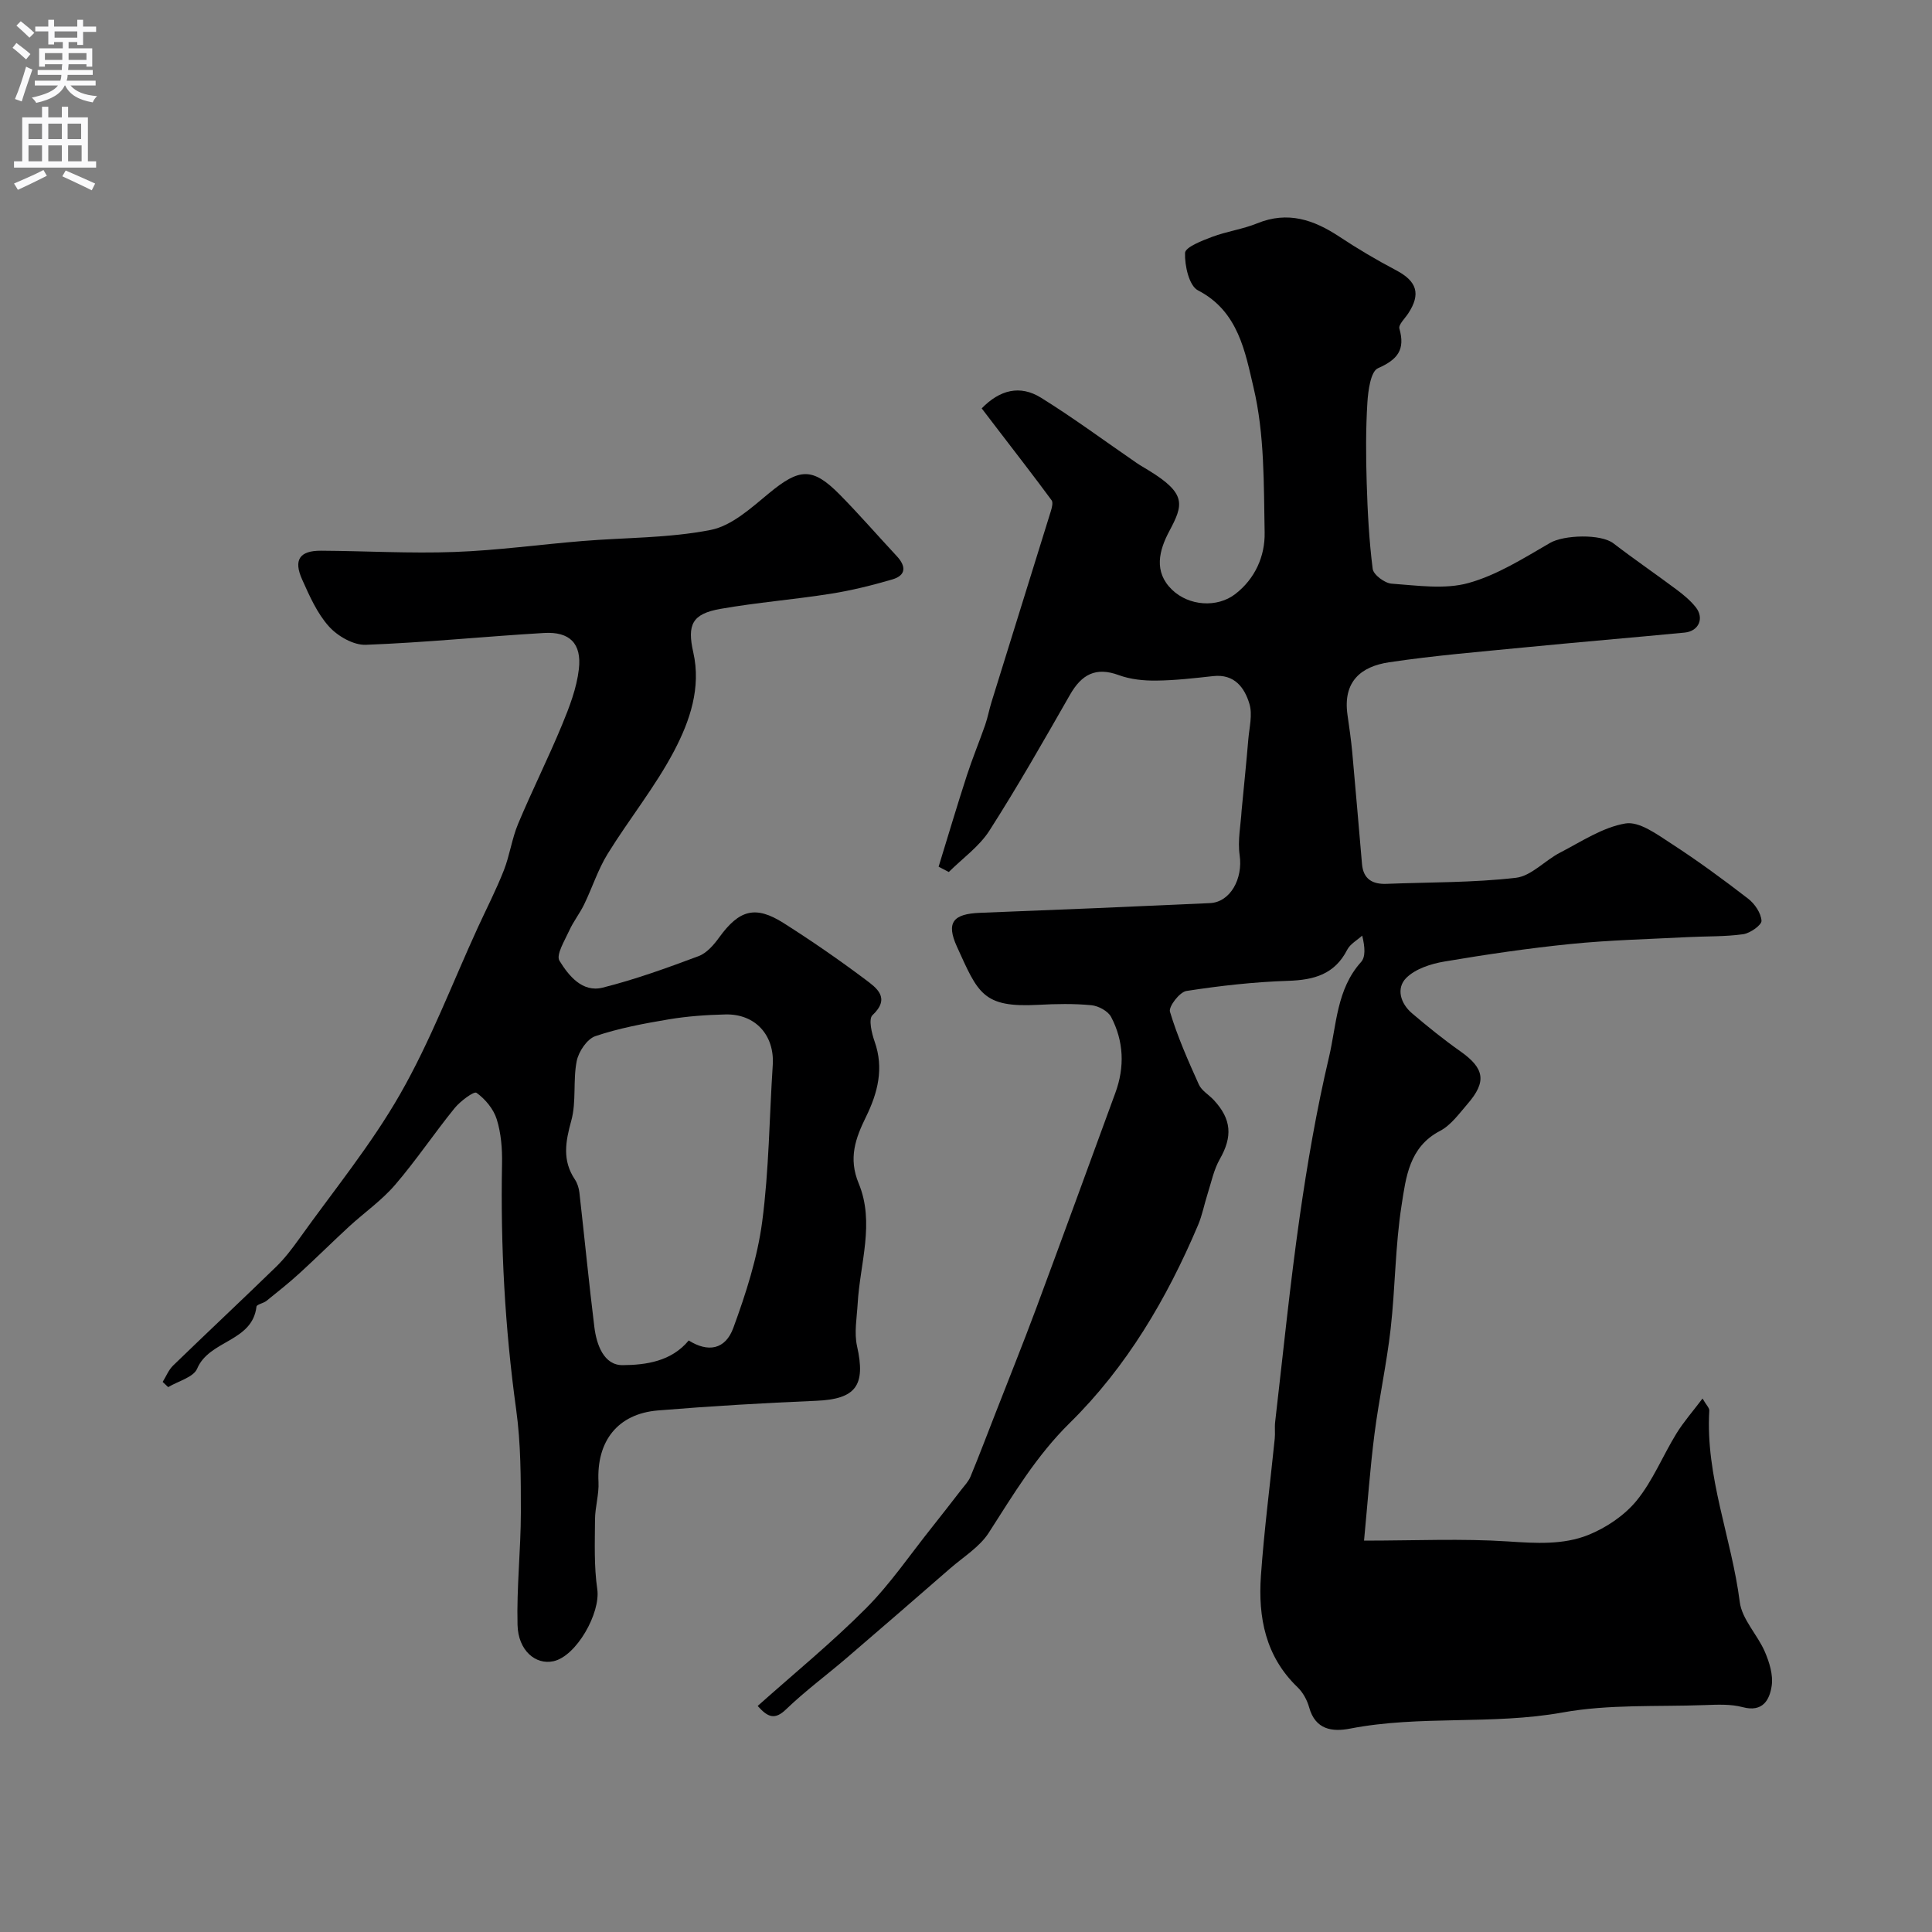
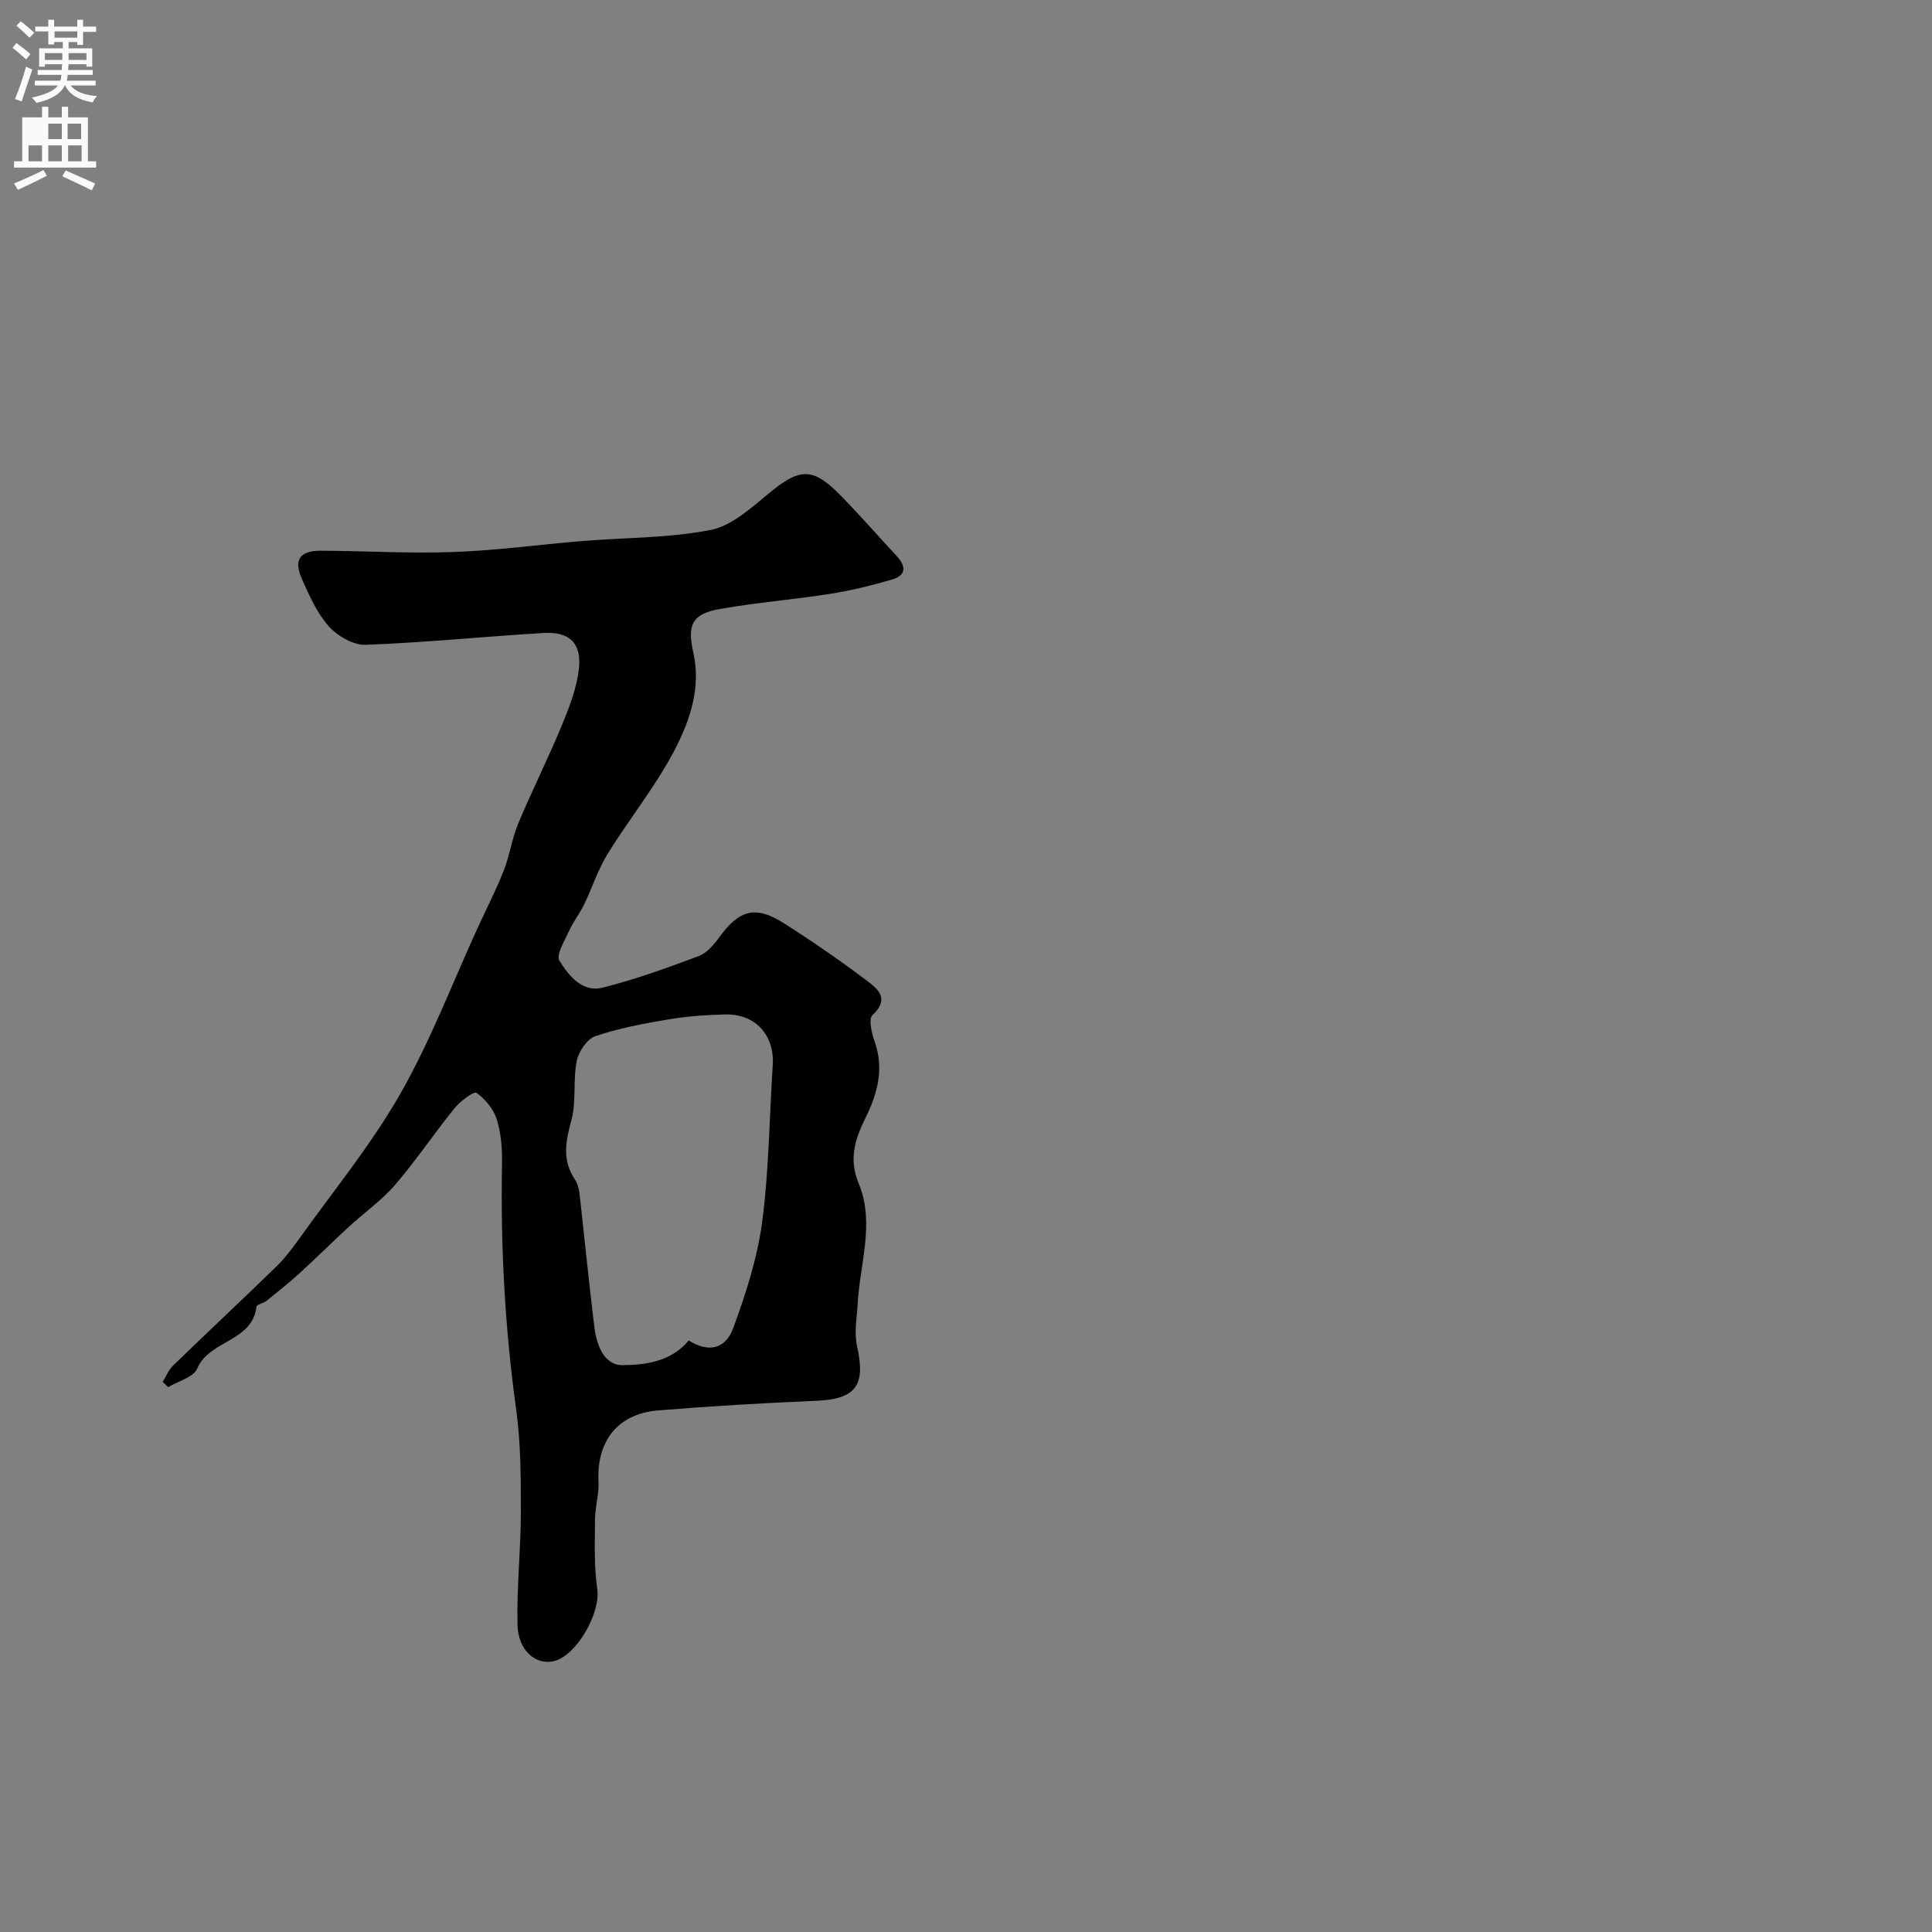
<svg xmlns="http://www.w3.org/2000/svg" enable-background="new 0 0 400 400" viewBox="0 0 400 400">
  <rect x="0" y="0" width="400" height="400" fill="#808080" stroke="none" />
-   <path d="m156.87 353.2c7.53-6.72 15.34-13.1 22.42-20.21 5.06-5.08 9.15-11.14 13.66-16.78 2.04-2.56 4.04-5.15 6.04-7.73.69-.89 1.52-1.75 1.94-2.76 1.78-4.31 3.43-8.67 5.13-13.02 2.82-7.24 5.73-14.46 8.44-21.74 5.53-14.88 10.96-29.79 16.42-44.69 1.97-5.36 1.75-10.7-.87-15.71-.64-1.23-2.63-2.3-4.09-2.44-3.63-.35-7.33-.28-10.99-.08-11.53.62-12.46-2.41-16.85-12.05-2.29-5.03-.76-6.79 4.78-7 15.87-.61 31.74-1.28 47.6-2.01 4.26-.2 6.85-5.08 6.16-9.89-.45-3.09.24-6.35.4-9.26.49-5.15.99-9.95 1.39-14.77.21-2.45.9-5.11.23-7.33-1.01-3.37-3.1-6.23-7.5-5.75-3.92.43-7.86.89-11.79.93-2.58.03-5.32-.24-7.72-1.12-4.83-1.79-7.75-.13-10.15 4.07-5.41 9.46-10.8 18.94-16.67 28.11-2.11 3.3-5.57 5.74-8.41 8.57-.7-.37-1.4-.73-2.11-1.1 1.94-6.31 3.82-12.65 5.86-18.93 1.14-3.51 2.56-6.93 3.78-10.42.53-1.53.82-3.15 1.3-4.7 4.09-13.17 8.2-26.34 12.28-39.51.23-.74.52-1.84.17-2.31-3.67-4.98-7.46-9.86-11.22-14.77-1.09-1.42-2.17-2.84-3.25-4.25 3.73-3.83 7.92-4.92 12.29-2.2 6.78 4.21 13.2 8.98 19.79 13.5.8.55 1.66 1.03 2.49 1.54 7.93 4.84 7.16 7.15 4.26 12.6-2.09 3.93-3.29 8.37.57 12.1 3.5 3.39 9.36 3.79 13.1.9 4.1-3.16 6.17-7.84 6.08-12.71-.19-10.04 0-20.35-2.29-30.01-1.72-7.25-3.1-15.83-11.51-20.15-1.84-.95-2.77-5.11-2.68-7.75.04-1.2 3.51-2.54 5.61-3.33 3.03-1.14 6.34-1.58 9.33-2.8 6.34-2.59 11.73-.74 17.04 2.78 3.78 2.5 7.7 4.82 11.71 6.93 4.33 2.28 5.18 4.9 2.5 8.97-.68 1.03-2.04 2.31-1.81 3.11 1.24 4.38-.36 6.41-4.44 8.21-1.51.67-2.03 4.62-2.19 7.13-.34 5.51-.31 11.06-.14 16.58.18 5.96.49 11.93 1.24 17.83.16 1.22 2.49 2.96 3.91 3.06 5.31.37 10.96 1.24 15.91-.13 5.96-1.65 11.48-5.17 16.93-8.32 2.84-1.64 10.49-1.9 13.1.11 4.27 3.28 8.72 6.32 13.03 9.54 1.45 1.08 2.89 2.27 4.01 3.68 1.81 2.29.61 4.97-2.3 5.25-10.95 1.05-21.91 1.97-32.86 3.04-9.46.93-18.96 1.7-28.35 3.11-5.74.86-9.58 3.93-8.6 10.86.37 2.59.75 5.19.99 7.79.71 7.71 1.34 15.43 2.02 23.14.27 3.11 2.18 4.2 5.1 4.08 8.93-.35 17.9-.23 26.75-1.25 3.2-.37 6.01-3.59 9.15-5.21 4.42-2.28 8.82-5.25 13.54-6.04 2.87-.48 6.55 2.26 9.48 4.16 5.48 3.55 10.75 7.42 15.92 11.41 1.37 1.05 2.67 2.98 2.77 4.57.05.89-2.34 2.58-3.8 2.79-3.78.53-7.64.4-11.47.6-8.08.42-16.18.61-24.22 1.42-8.76.88-17.5 2.17-26.19 3.64-2.78.47-5.96 1.5-7.86 3.38-2.15 2.14-1.21 5.3 1.18 7.33 3.24 2.76 6.57 5.45 10.05 7.9 4.96 3.51 5.46 6.25 1.43 10.89-1.74 2.01-3.43 4.39-5.69 5.57-6.41 3.34-7.05 9.66-7.95 15.4-1.32 8.43-1.3 17.06-2.26 25.56-.83 7.29-2.42 14.5-3.35 21.79-.91 7.13-1.42 14.31-2.16 22.07 10.64 0 20.28-.46 29.85.17 5.7.38 11.37.74 16.57-1.34 3.73-1.5 7.5-4.04 10.02-7.12 3.35-4.11 5.4-9.27 8.22-13.86 1.49-2.43 3.41-4.6 5.42-7.27.8 1.38 1.43 1.95 1.4 2.49-.82 13.67 4.62 26.36 6.31 39.64.46 3.59 3.66 6.75 5.19 10.29.94 2.18 1.75 4.8 1.42 7.05-.42 2.87-1.81 5.55-6 4.43-2.5-.67-5.27-.52-7.9-.43-9.81.36-19.81-.2-29.39 1.53-14.62 2.63-29.48.52-44.01 3.34-3.68.71-7.17.24-8.46-4.38-.42-1.52-1.29-3.12-2.42-4.2-6.64-6.38-8.17-14.47-7.57-23.07.67-9.48 1.9-18.91 2.86-28.37.12-1.16-.05-2.34.09-3.5 1.64-14.14 3.06-28.31 5.07-42.4 1.59-11.1 3.5-22.18 6.07-33.09 1.58-6.69 1.56-14.06 6.64-19.7.94-1.04.84-3.02.24-5.47-1.06.96-2.49 1.73-3.1 2.92-2.61 5.11-6.89 6.27-12.25 6.44-7.04.23-14.09 1.02-21.05 2.1-1.4.22-3.72 3.24-3.4 4.3 1.55 5.16 3.76 10.14 5.98 15.07.58 1.28 2.08 2.12 3.1 3.22 3.7 3.99 3.88 7.58 1.24 12.22-1.24 2.17-1.75 4.76-2.53 7.19-.69 2.15-1.1 4.41-1.98 6.48-6.44 15.21-14.8 29.39-26.55 40.95-6.95 6.84-11.67 14.8-16.79 22.76-1.89 2.93-5.21 4.96-7.94 7.33-7.13 6.2-14.26 12.4-21.43 18.54-4.16 3.57-8.6 6.84-12.54 10.63-2.37 2.31-3.82 1.7-5.92-.66z" fill="#000001" />
  <path d="m33.68 286.11c.71-1.14 1.22-2.47 2.15-3.38 7.08-6.86 14.27-13.59 21.34-20.46 1.75-1.71 3.27-3.69 4.7-5.69 7.1-9.95 14.94-19.5 20.98-30.07 6.28-10.98 10.8-22.96 16.09-34.5 1.81-3.94 3.8-7.8 5.38-11.83 1.22-3.11 1.66-6.54 2.95-9.62 2.88-6.88 6.23-13.56 9.08-20.45 1.54-3.72 3.05-7.64 3.5-11.59.61-5.31-1.92-7.78-7.2-7.47-12.32.72-24.6 1.99-36.93 2.45-2.54.09-5.81-1.79-7.61-3.79-2.45-2.72-4.03-6.32-5.56-9.74-1.83-4.07-.51-5.98 3.93-5.95 9.21.05 18.44.6 27.63.26 8.86-.32 17.68-1.55 26.52-2.27 8.85-.73 17.85-.59 26.5-2.29 4.39-.86 8.43-4.59 12.13-7.64 6.25-5.15 8.95-5.4 14.59.31 4.06 4.12 7.86 8.5 11.8 12.73 1.95 2.09 2.01 3.99-.92 4.85-4.18 1.22-8.44 2.28-12.74 2.96-7.58 1.2-15.26 1.8-22.82 3.13-5.89 1.03-6.93 3.28-5.63 9.02 1.65 7.3-.71 14.17-3.93 20.32-3.92 7.47-9.33 14.14-13.79 21.36-2.01 3.25-3.19 7-4.87 10.47-.91 1.88-2.24 3.55-3.1 5.45-.93 2.05-2.77 5.01-2.02 6.23 1.88 3.06 4.72 6.63 8.94 5.57 6.74-1.69 13.33-4.08 19.86-6.52 1.69-.63 3.16-2.34 4.28-3.89 4.13-5.69 7.47-6.67 13.31-2.97 5.79 3.67 11.45 7.58 16.93 11.69 2.3 1.73 5.31 3.8 1.48 7.4-.84.79-.16 3.72.45 5.45 1.97 5.56.64 10.64-1.79 15.6-2.17 4.43-3.68 8.54-1.51 13.77 3.38 8.14.26 16.59-.21 24.9-.17 2.93-.75 6.01-.13 8.79 1.84 8.17-.23 10.98-8.48 11.32-10.93.46-21.86 1.1-32.76 2-8.34.69-12.72 6.39-12.29 14.81.13 2.58-.71 5.2-.72 7.81-.03 4.8-.22 9.67.47 14.39.71 4.9-4.3 13.87-9.08 14.91-3.7.8-7.3-2.22-7.43-7.52-.2-7.75.68-15.53.69-23.29 0-7.1 0-14.27-.97-21.28-2.34-16.92-3.25-33.87-2.93-50.92.06-3.08-.19-6.31-1.1-9.21-.66-2.11-2.38-4.18-4.19-5.47-.52-.37-3.35 1.73-4.53 3.18-4.22 5.2-7.96 10.81-12.32 15.88-2.76 3.22-6.35 5.72-9.5 8.61-3.45 3.18-6.78 6.49-10.24 9.65-2.21 2.02-4.56 3.89-6.9 5.77-.63.5-2.01.72-2.06 1.19-.86 7.32-9.76 6.88-12.28 12.83-.76 1.8-3.93 2.58-6 3.83-.38-.34-.76-.71-1.14-1.08zm108.91-8.58c3.93 2.48 7.57 1.98 9.25-2.64 2.6-7.1 4.97-14.47 5.96-21.92 1.42-10.73 1.48-21.64 2.19-32.47.4-6.15-3.59-10.62-9.8-10.47-3.93.09-7.89.37-11.76 1.02-5.12.86-10.27 1.82-15.16 3.47-1.73.59-3.48 3.21-3.87 5.17-.8 4.03-.04 8.42-1.12 12.32-1.2 4.35-1.91 8.22.74 12.18.52.77.83 1.79.94 2.73 1.05 9.26 1.95 18.54 3.09 27.79.45 3.69 1.96 7.99 5.91 7.93 4.73-.04 10.03-.75 13.63-5.11z" fill="#000001" />
  <g fill="#fafafb">
    <path d="m2.6 9.9.8-1c.9.7 1.9 1.4 2.9 2.3l-.9 1.1c-1.1-1-2-1.8-2.8-2.4zm.5 10.6c.9-2.1 1.6-4.3 2.3-6.7.4.2.8.4 1.3.6-.7 2.1-1.5 4.3-2.2 6.6zm.3-15.2.9-.9c1 .8 2 1.6 2.8 2.4l-1 1c-.9-.9-1.8-1.7-2.7-2.5zm12.6-1.2h1.2v1.4h2.7v1.1h-2.7v2.7h-1.2v-.6h-1.8v1.3h4.9v3.8h-1.2v-.5h-3.7c0 .4-.1.9-.1 1.2h5.1v1h-5.2c0 .5-.1.9-.2 1.2h6v1h-5.2c1.1 1.3 2.9 2 5.5 2.2-.4.4-.7.8-.9 1.3-2.9-.5-4.8-1.6-5.7-3.5h-.1c-.8 1.7-2.7 2.9-5.9 3.6-.2-.4-.6-.8-.9-1.1 2.8-.6 4.6-1.4 5.4-2.5h-4.8v-1h5.3c.1-.3.2-.7.2-1.2h-4.9v-1h5c0-.4 0-.8.1-1.2h-3.6v.5h-1.2v-3.8h4.9v-1.3h-1.8v.5h-1.2v-2.7h-2.7v-1h2.7v-1.4h1.2v1.4h4.8zm-6.7 8.3h3.6c0-.4 0-.9 0-1.4h-3.6zm1.9-4.6h4.8v-1.3h-4.7v1.3zm6.7 3.2h-3.7v1.4h3.7v-2.4z" />
-     <path d="m8.7 22.1h1.3v2.2h2.8v-2.2h1.3v2.2h4.1v9.1h1.7v1.3h-17v-1.3h1.7v-9.1h4.1zm.3 13.1.7 1.2c-1.8.9-3.8 1.9-6 2.9-.2-.4-.5-.8-.8-1.3 2.3-1 4.4-1.9 6.1-2.8zm-3.1-6.4h2.8v-3.2h-2.8zm0 4.6h2.8v-3.3h-2.8zm4.1-4.6h2.8v-3.2h-2.8zm0 4.6h2.8v-3.3h-2.8zm3.6 1.9c2.1.9 4.1 1.8 6.1 2.7l-.7 1.4c-2.2-1.1-4.2-2-6.1-2.9zm3.2-9.7h-2.8v3.2h2.8zm-2.7 7.8h2.8v-3.3h-2.8z" />
+     <path d="m8.7 22.1h1.3v2.2h2.8v-2.2h1.3v2.2h4.1v9.1h1.7v1.3h-17v-1.3h1.7v-9.1h4.1zm.3 13.1.7 1.2c-1.8.9-3.8 1.9-6 2.9-.2-.4-.5-.8-.8-1.3 2.3-1 4.4-1.9 6.1-2.8zm-3.1-6.4h2.8h-2.8zm0 4.6h2.8v-3.3h-2.8zm4.1-4.6h2.8v-3.2h-2.8zm0 4.6h2.8v-3.3h-2.8zm3.6 1.9c2.1.9 4.1 1.8 6.1 2.7l-.7 1.4c-2.2-1.1-4.2-2-6.1-2.9zm3.2-9.7h-2.8v3.2h2.8zm-2.7 7.8h2.8v-3.3h-2.8z" />
  </g>
</svg>